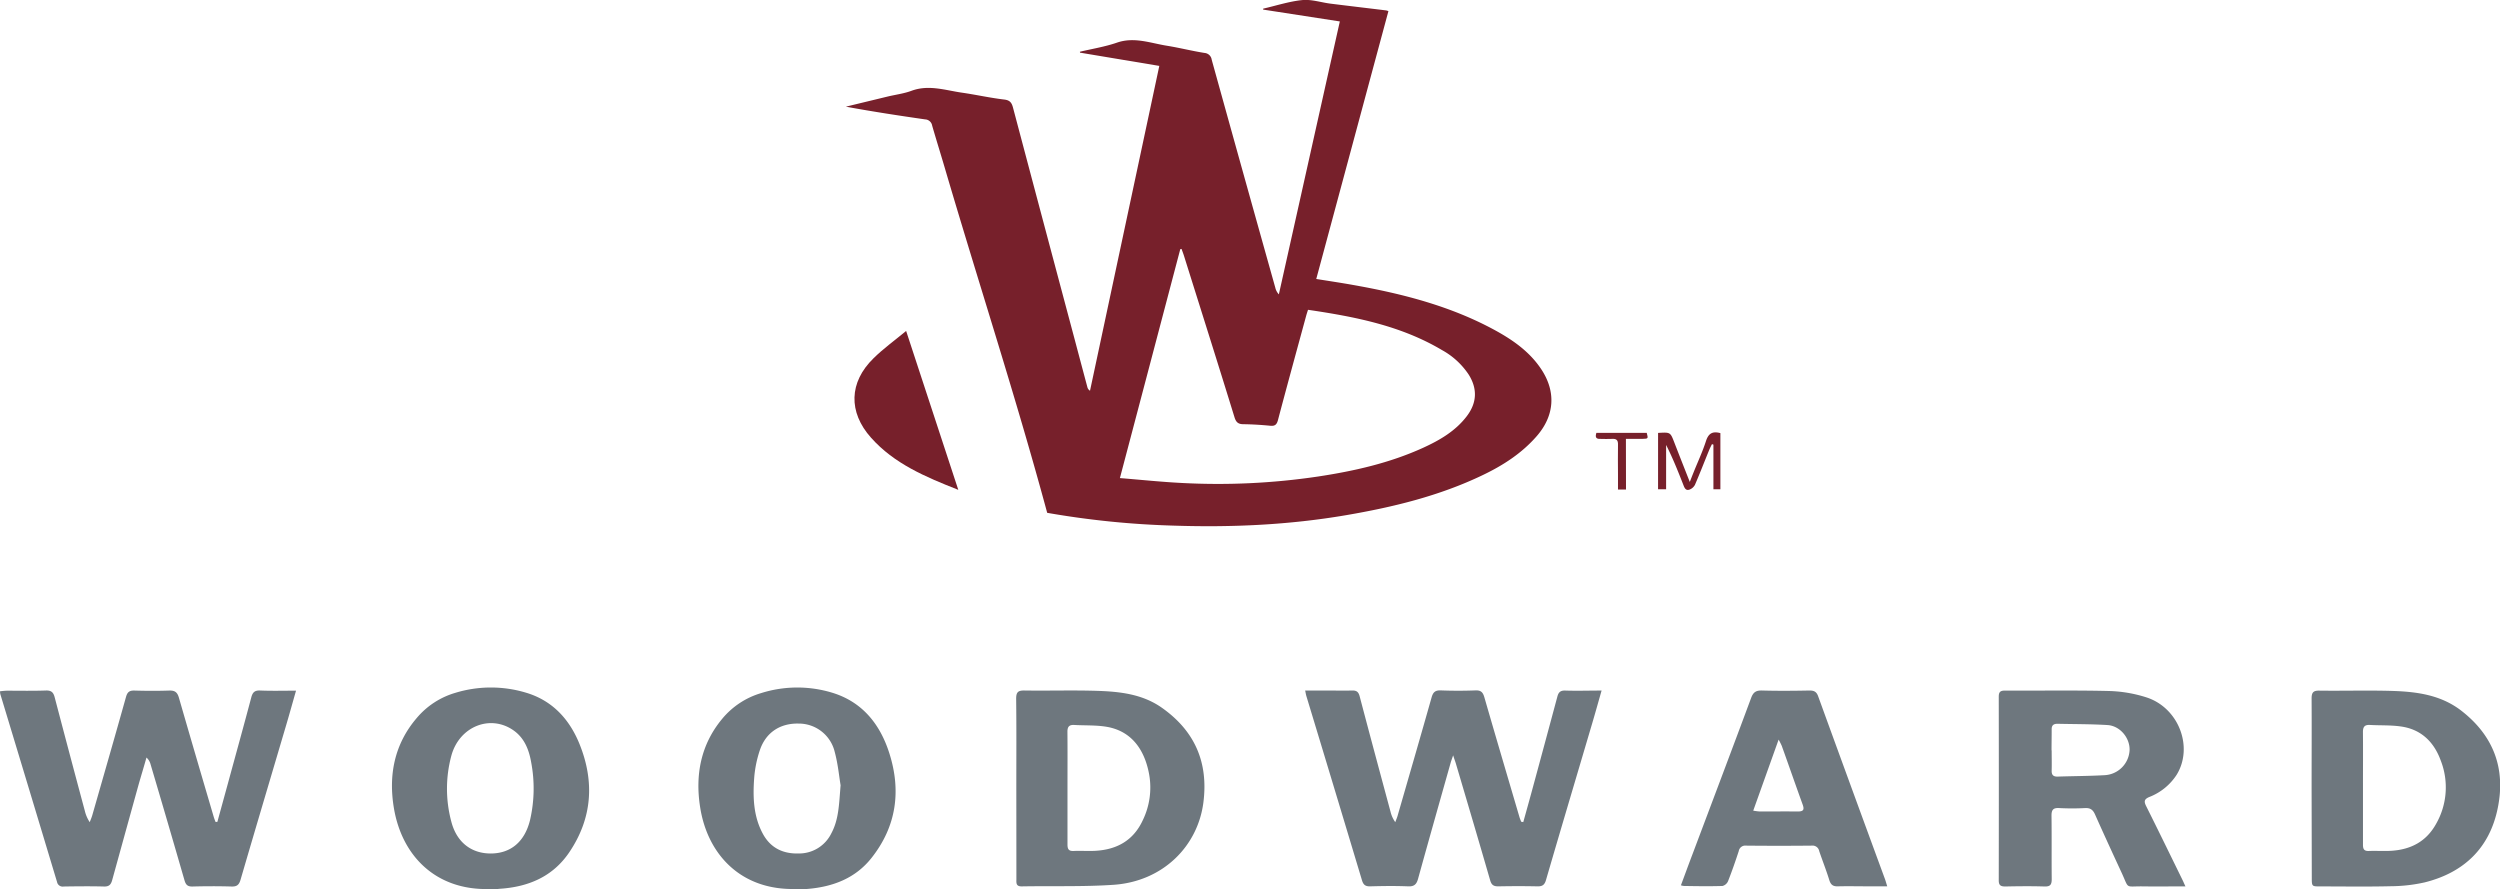
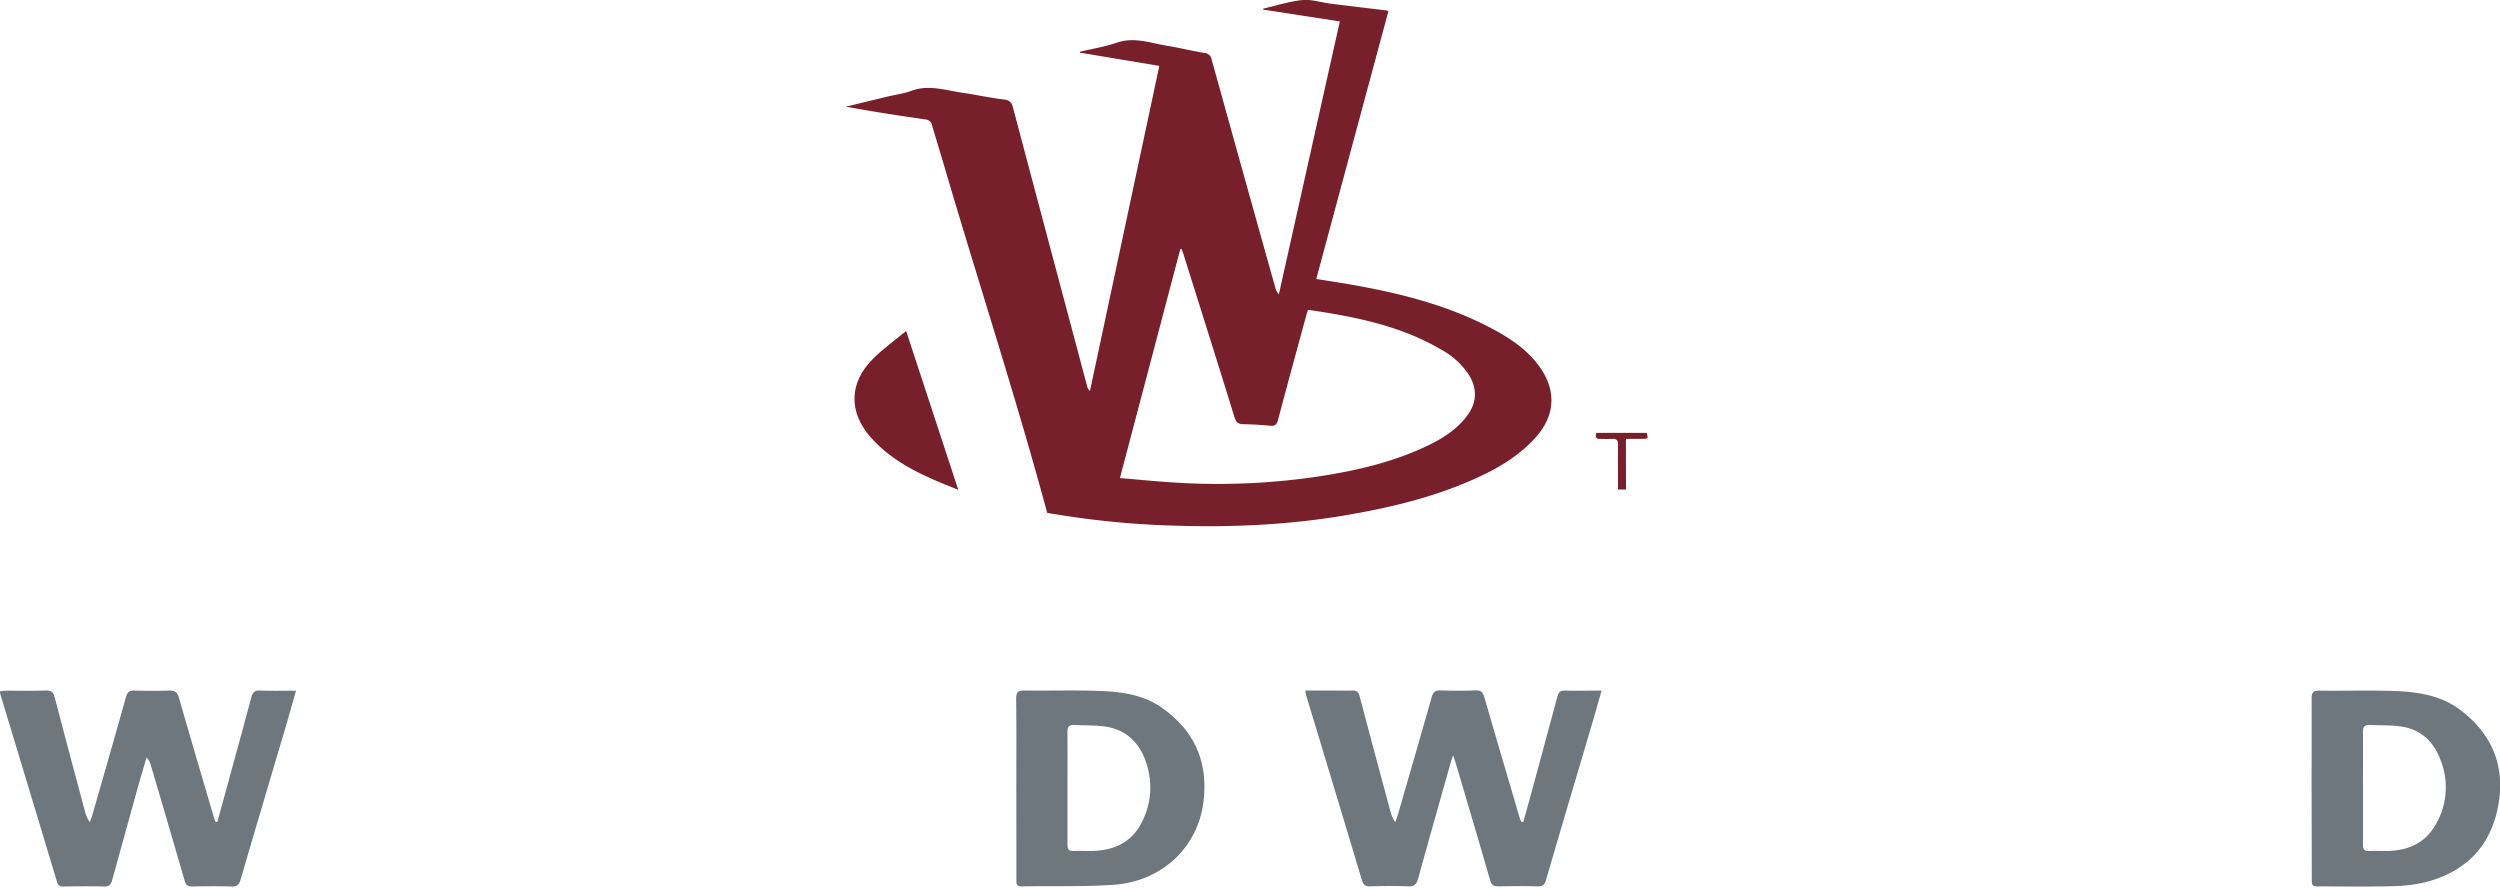
<svg xmlns="http://www.w3.org/2000/svg" viewBox="0 0 958.61 340.92">
  <path d="M401.54,196.64c-12.07-44.65-26.31-88.14-39.19-132-1.61-5.5-3.34-11-4.92-16.48a2.85,2.85,0,0,0-2.69-2.38c-10.13-1.46-20.23-3-30.4-4.88L340.44,37c3-.71,6.1-1.1,9-2.16,6.62-2.48,13-.23,19.39.69,5.43.78,10.8,2,16.24,2.64,2.21.26,2.87,1.24,3.37,3.13q11.72,44.22,23.52,88.41,2.49,9.39,5,18.78a2.19,2.19,0,0,0,1,1.33c8.83-41.37,17.65-82.74,26.57-124.55l-30.4-5.08-.05-.35c4.75-1.13,9.62-1.9,14.21-3.49,6.64-2.29,12.8.17,19.1,1.18,4.84.78,9.62,2,14.46,2.77a3,3,0,0,1,2.77,2.6q12.12,43.71,24.38,87.39a5.53,5.53,0,0,0,1.37,2.58c7.77-34.77,15.53-69.54,23.38-104.65l-29.4-4.54,0-.36c5-1.15,10-2.79,15-3.29,3.54-.35,7.22.92,10.85,1.37,7.09.89,14.19,1.72,21.29,2.59a5.45,5.45,0,0,1,.89.28c-9.21,34.17-18.4,68.3-27.67,102.7,5,.8,9.63,1.49,14.26,2.32,19,3.38,37.55,8.14,54.6,17.51,6.75,3.72,13,8.15,17.37,14.71,5.78,8.67,5.17,17.83-1.67,25.7-5.73,6.59-12.91,11.22-20.7,14.95-16.65,8-34.38,12.3-52.48,15.39-21.83,3.73-43.83,4.73-65.93,4A334.9,334.9,0,0,1,401.54,196.64Zm27.88-13.32c8.12.65,15.89,1.48,23.69,1.87a260.53,260.53,0,0,0,52.28-2.47c13.86-2.1,27.45-5.17,40.26-11,6.39-2.92,12.45-6.42,16.81-12.17,3.84-5.08,4.11-10.39.77-15.81a29.12,29.12,0,0,0-10.37-9.54c-15.79-9.36-33.35-12.76-51.31-15.41-.28.9-.52,1.6-.71,2.3-3.62,13.31-7.28,26.6-10.8,39.94-.48,1.83-1.2,2.4-3,2.22-3.39-.33-6.81-.54-10.22-.59-2,0-2.86-.71-3.46-2.66C467,139.34,460.47,118.73,454,98.12c-.28-.9-.63-1.78-.94-2.67l-.49.09C444.9,124.66,437.22,153.78,429.42,183.32Z" fill="#77202b" />
  <path d="M83.35,315.14l4-14.58c3-11,6.07-22.08,9-33.14.5-1.89,1.25-2.74,3.38-2.65,4.46.19,8.93.06,13.78.06-1.3,4.55-2.44,8.68-3.65,12.78-5.88,19.9-11.8,39.79-17.62,59.7-.56,1.93-1.36,2.68-3.43,2.62-5-.15-10-.14-15,0-1.89.05-2.57-.68-3.07-2.4q-6.42-22.25-13-44.44a5.28,5.28,0,0,0-1.58-2.62c-1,3.62-2.13,7.24-3.15,10.87Q48,319.42,43,337.53c-.47,1.68-1.2,2.45-3.1,2.4-5.15-.14-10.32-.08-15.48,0a2.2,2.2,0,0,1-2.55-1.75q-10.83-36-21.74-72A7.76,7.76,0,0,1,0,265.08a25.79,25.79,0,0,1,2.58-.24c5,0,10,.11,15-.07,2.11-.07,2.89.71,3.39,2.62q5.72,21.8,11.56,43.54a13.32,13.32,0,0,0,1.88,4.33c.34-.91.74-1.81,1-2.74,4.32-15.08,8.67-30.15,12.9-45.26.52-1.88,1.31-2.53,3.25-2.47,4.41.13,8.83.15,13.23,0,2.19-.08,3.19.55,3.82,2.77C73,282.78,77.47,298,81.94,313.18c.2.69.47,1.36.72,2Z" fill="#6e777e" />
  <path d="M584.09,315.23c1.17-4.21,2.35-8.41,3.49-12.62q4.83-17.78,9.6-35.56c.42-1.56,1.13-2.31,2.94-2.26,4.55.15,9.11,0,14,0-1.25,4.39-2.38,8.44-3.57,12.47-5.92,20.06-11.9,40.1-17.75,60.18-.56,1.91-1.42,2.47-3.3,2.43-5-.11-10-.1-15,0-1.8,0-2.59-.53-3.11-2.33-4.33-15-8.77-29.95-13.19-44.91-.23-.76-.53-1.5-1-3-.5,1.48-.79,2.22-1,3-4.17,14.77-8.36,29.54-12.45,44.33-.57,2.07-1.43,3-3.75,2.91-4.9-.2-9.82-.14-14.73,0-1.76,0-2.48-.62-3-2.23q-10.63-35.4-21.37-70.79c-.16-.54-.24-1.11-.44-2.07h8c3.33,0,6.67.07,10,0,1.71-.05,2.45.52,2.9,2.24,3.88,14.76,7.86,29.5,11.83,44.24a11.68,11.68,0,0,0,1.82,4c.35-1,.77-1.88,1-2.85,4.33-15,8.69-30,12.93-45,.58-2.06,1.46-2.77,3.6-2.68,4.4.17,8.83.17,13.23,0,2.12-.09,2.85.76,3.4,2.65,4.42,15.31,8.94,30.58,13.44,45.87.18.62.45,1.22.67,1.83Z" fill="#6e777e" />
-   <path d="M838,339.88c-5.67,0-11,.07-16.27,0-7.09-.11-5.19,1.27-8.26-5.35-3.43-7.39-6.83-14.79-10.14-22.22-.78-1.76-1.77-2.55-3.77-2.46a94.92,94.92,0,0,1-10,0c-2.41-.15-2.95.84-2.92,3,.1,8.07,0,16.14.08,24.21,0,2.15-.53,2.93-2.79,2.86-5-.16-10-.11-15,0-1.77,0-2.53-.44-2.52-2.37q.06-35.19,0-70.38c0-1.67.47-2.37,2.27-2.36,13.31.06,26.64-.17,39.94.15a51.38,51.38,0,0,1,14.4,2.44c12.41,4,18.11,19.07,11.61,29.67a21.9,21.9,0,0,1-10.49,8.53c-2,.85-2.1,1.73-1.19,3.54,4.69,9.36,9.26,18.78,13.87,28.18C837.17,338,837.47,338.78,838,339.88Zm-51.3-52.15c0,2.58.07,5.16,0,7.73-.06,1.75.68,2.38,2.37,2.32,6-.2,12-.21,17.93-.54a10.1,10.1,0,0,0,9.58-9.69c.1-4.66-3.71-9.24-8.46-9.53-6.38-.39-12.79-.34-19.18-.49-1.54,0-2.28.59-2.24,2.22C786.71,282.41,786.65,285.07,786.65,287.73Z" fill="#6e777e" />
  <path d="M389.7,302.38c0-11.48.08-23-.06-34.45,0-2.61.79-3.2,3.26-3.16,9.24.14,18.49-.17,27.72.13,8.74.28,17.43,1.21,24.93,6.51,12.59,8.9,17.83,20.92,15.89,36.24C459.31,324.4,446,338,426.9,339.28c-11.69.78-23.45.39-35.17.6-2,0-2.05-1.09-2-2.55Q389.72,319.86,389.7,302.38Zm19.62-.29c0,7.23,0,14.47,0,21.71,0,1.76.44,2.59,2.37,2.5,2.83-.13,5.67.1,8.49-.07,8.17-.5,14.44-4,18-11.69a28.7,28.7,0,0,0,2.48-17.46c-1.29-7.32-5.19-16.51-16.36-18.4-4.06-.68-8.27-.46-12.41-.7-1.92-.1-2.61.69-2.59,2.64C409.37,287.78,409.32,294.93,409.32,302.09Z" fill="#6e777e" />
  <path d="M886.37,302.29c0-11.49.07-23,0-34.47,0-2.45.77-3.07,3.14-3,9.24.12,18.49-.17,27.73.11,9.45.29,18.71,1.51,26.6,7.63,12.35,9.6,17,22.22,13.91,37.28-3.1,15.34-13,24.76-28,28.5a60.9,60.9,0,0,1-13.07,1.48c-9,.22-18,.07-27,.07-3.23,0-3.23,0-3.24-3.34Zm19.7-.08c0,7.24,0,14.47,0,21.7,0,1.63.4,2.46,2.23,2.39,2.9-.12,5.83.11,8.73-.08,7.44-.49,13.35-3.57,17.08-10.32a28.19,28.19,0,0,0,1.79-24.24c-2.59-7.16-7.52-12-15.24-13.09-3.91-.57-7.94-.37-11.91-.59-2.07-.12-2.72.75-2.69,2.79C906.12,287.91,906.06,295.06,906.07,302.21Z" fill="#6e777e" />
-   <path d="M187.73,340.89c-20.76.57-33.64-12.84-36.69-31-2.12-12.65.15-24.51,8.76-34.58a30.56,30.56,0,0,1,14.84-9.66,46.58,46.58,0,0,1,27-.06c10.14,3,16.71,10.17,20.56,19.68,5.83,14.41,4.92,28.47-3.92,41.54-6.36,9.41-15.81,13.32-26.83,14C190.23,341,189,340.89,187.73,340.89Zm.37-13.62c7.73,0,13.12-4.5,15.15-12.86a53.78,53.78,0,0,0,.4-22.24c-.84-4.73-2.57-9.17-6.73-12.1-8.94-6.28-20.81-1.5-23.85,9.69a48.76,48.76,0,0,0,0,25.35C175.11,322.91,180.64,327.24,188.1,327.27Z" fill="#6e777e" />
-   <path d="M305.2,340.87c-21.24.59-34-13.42-36.75-31.45-1.91-12.27.24-23.88,8.45-33.77a30.7,30.7,0,0,1,15-9.9,46,46,0,0,1,27.25-.12c11.59,3.55,18.34,12.14,21.86,23.19,4.6,14.43,2.74,28.1-6.88,40.21-6.19,7.79-14.79,11-24.41,11.82C308.2,341,306.7,340.87,305.2,340.87Zm17.12-39.76c-.56-3.32-1-8.14-2.24-12.75a14.16,14.16,0,0,0-13.84-10.91c-7.07-.17-12.58,3.38-14.88,10.2a44.11,44.11,0,0,0-2.19,10.91c-.52,7.33-.24,14.67,3.44,21.33,2.95,5.32,7.73,7.56,13.71,7.37a13.76,13.76,0,0,0,12.46-7.74C321.64,314.21,321.72,308.37,322.32,301.11Z" fill="#6e777e" />
-   <path d="M644.54,339.46c1.54-4.13,3-8.15,4.53-12.16,7.48-19.89,15-39.77,22.4-59.7.81-2.17,1.85-2.89,4.15-2.83,6.07.17,12.15.12,18.22,0,1.74,0,2.68.45,3.31,2.18q12.76,35.11,25.65,70.18c.27.76.48,1.54.85,2.73H717c-4.08,0-8.16-.1-12.24,0-1.93.07-2.78-.62-3.34-2.44-1.15-3.73-2.6-7.36-3.85-11.06a2.58,2.58,0,0,0-2.83-2.11q-12.6.13-25.22,0a2.53,2.53,0,0,0-2.81,2.11c-1.27,3.86-2.6,7.71-4.09,11.49a3.21,3.21,0,0,1-2.13,1.87c-4.91.16-9.82.08-14.73,0A4.69,4.69,0,0,1,644.54,339.46Zm27.73-28.62a23.65,23.65,0,0,0,2.42.32c4.9,0,9.8-.05,14.7,0,2.21,0,2.52-.75,1.81-2.71-2.71-7.47-5.31-15-8-22.47a26.17,26.17,0,0,0-1.2-2.38Z" fill="#6e777e" />
  <path d="M347.45,126.9c6.8,20.75,13.3,40.57,20,60.93-12.64-5-24.55-10-33.46-20-8.76-9.81-8.47-21.24.95-30.44C338.63,133.74,342.89,130.68,347.45,126.9Z" fill="#77202b" />
-   <path d="M635.78,166c4.7-.28,4.69-.28,6.16,3.5,1.88,4.86,3.79,9.7,6,15.3.69-1.76,1.11-2.84,1.55-3.92,1.58-3.93,3.38-7.78,4.67-11.8.94-2.89,2.49-3.83,5.51-3v21.53H657V170.49l-.56-.19c-.36.75-.75,1.47-1.06,2.24-1.82,4.45-3.55,8.94-5.46,13.36a3.91,3.91,0,0,1-2.14,1.85c-1.48.49-1.91-.8-2.35-1.92-2-5.09-4-10.16-6.57-15.22v17h-3.09Z" fill="#77202b" />
  <path d="M623.48,187.71h-3.07V182c0-3.82-.08-7.64,0-11.46.06-1.79-.6-2.37-2.3-2.25-1.49.1-3,0-4.49,0-1.7.08-2-.73-1.49-2.32h19.3c.59,2.22.59,2.25-1.52,2.3s-4.11,0-6.46,0Z" fill="#77202b" />
</svg>